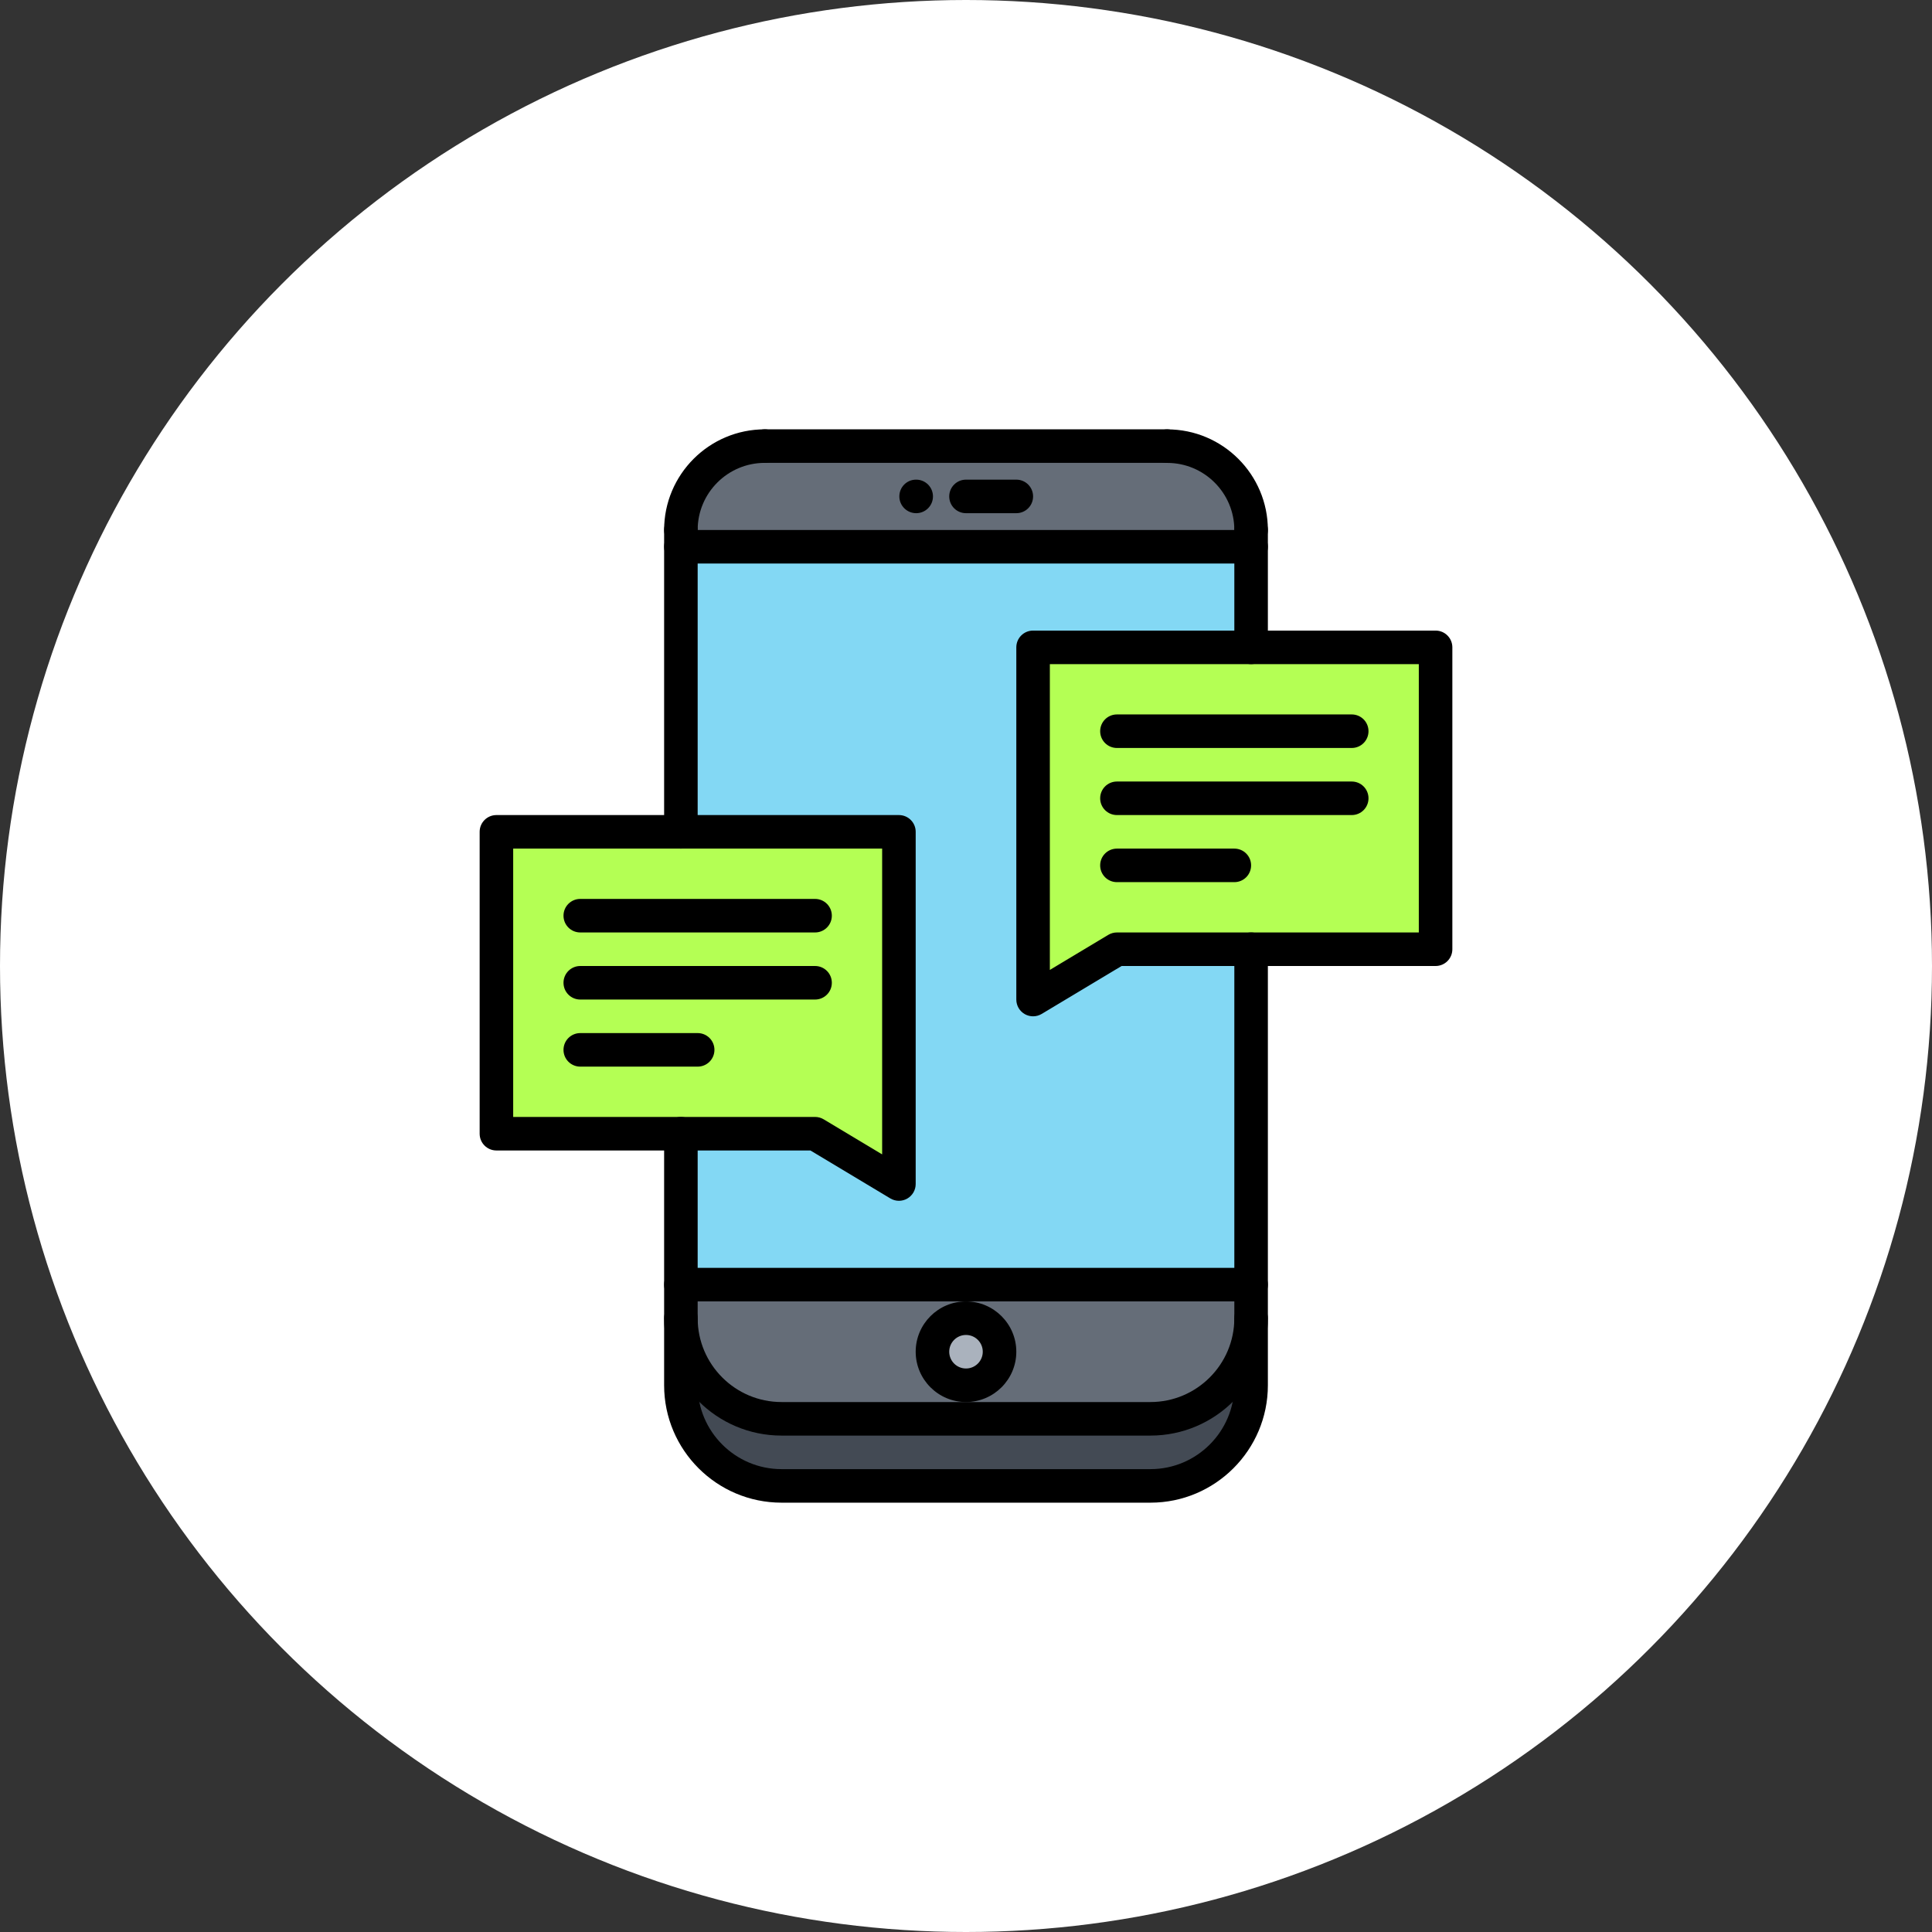
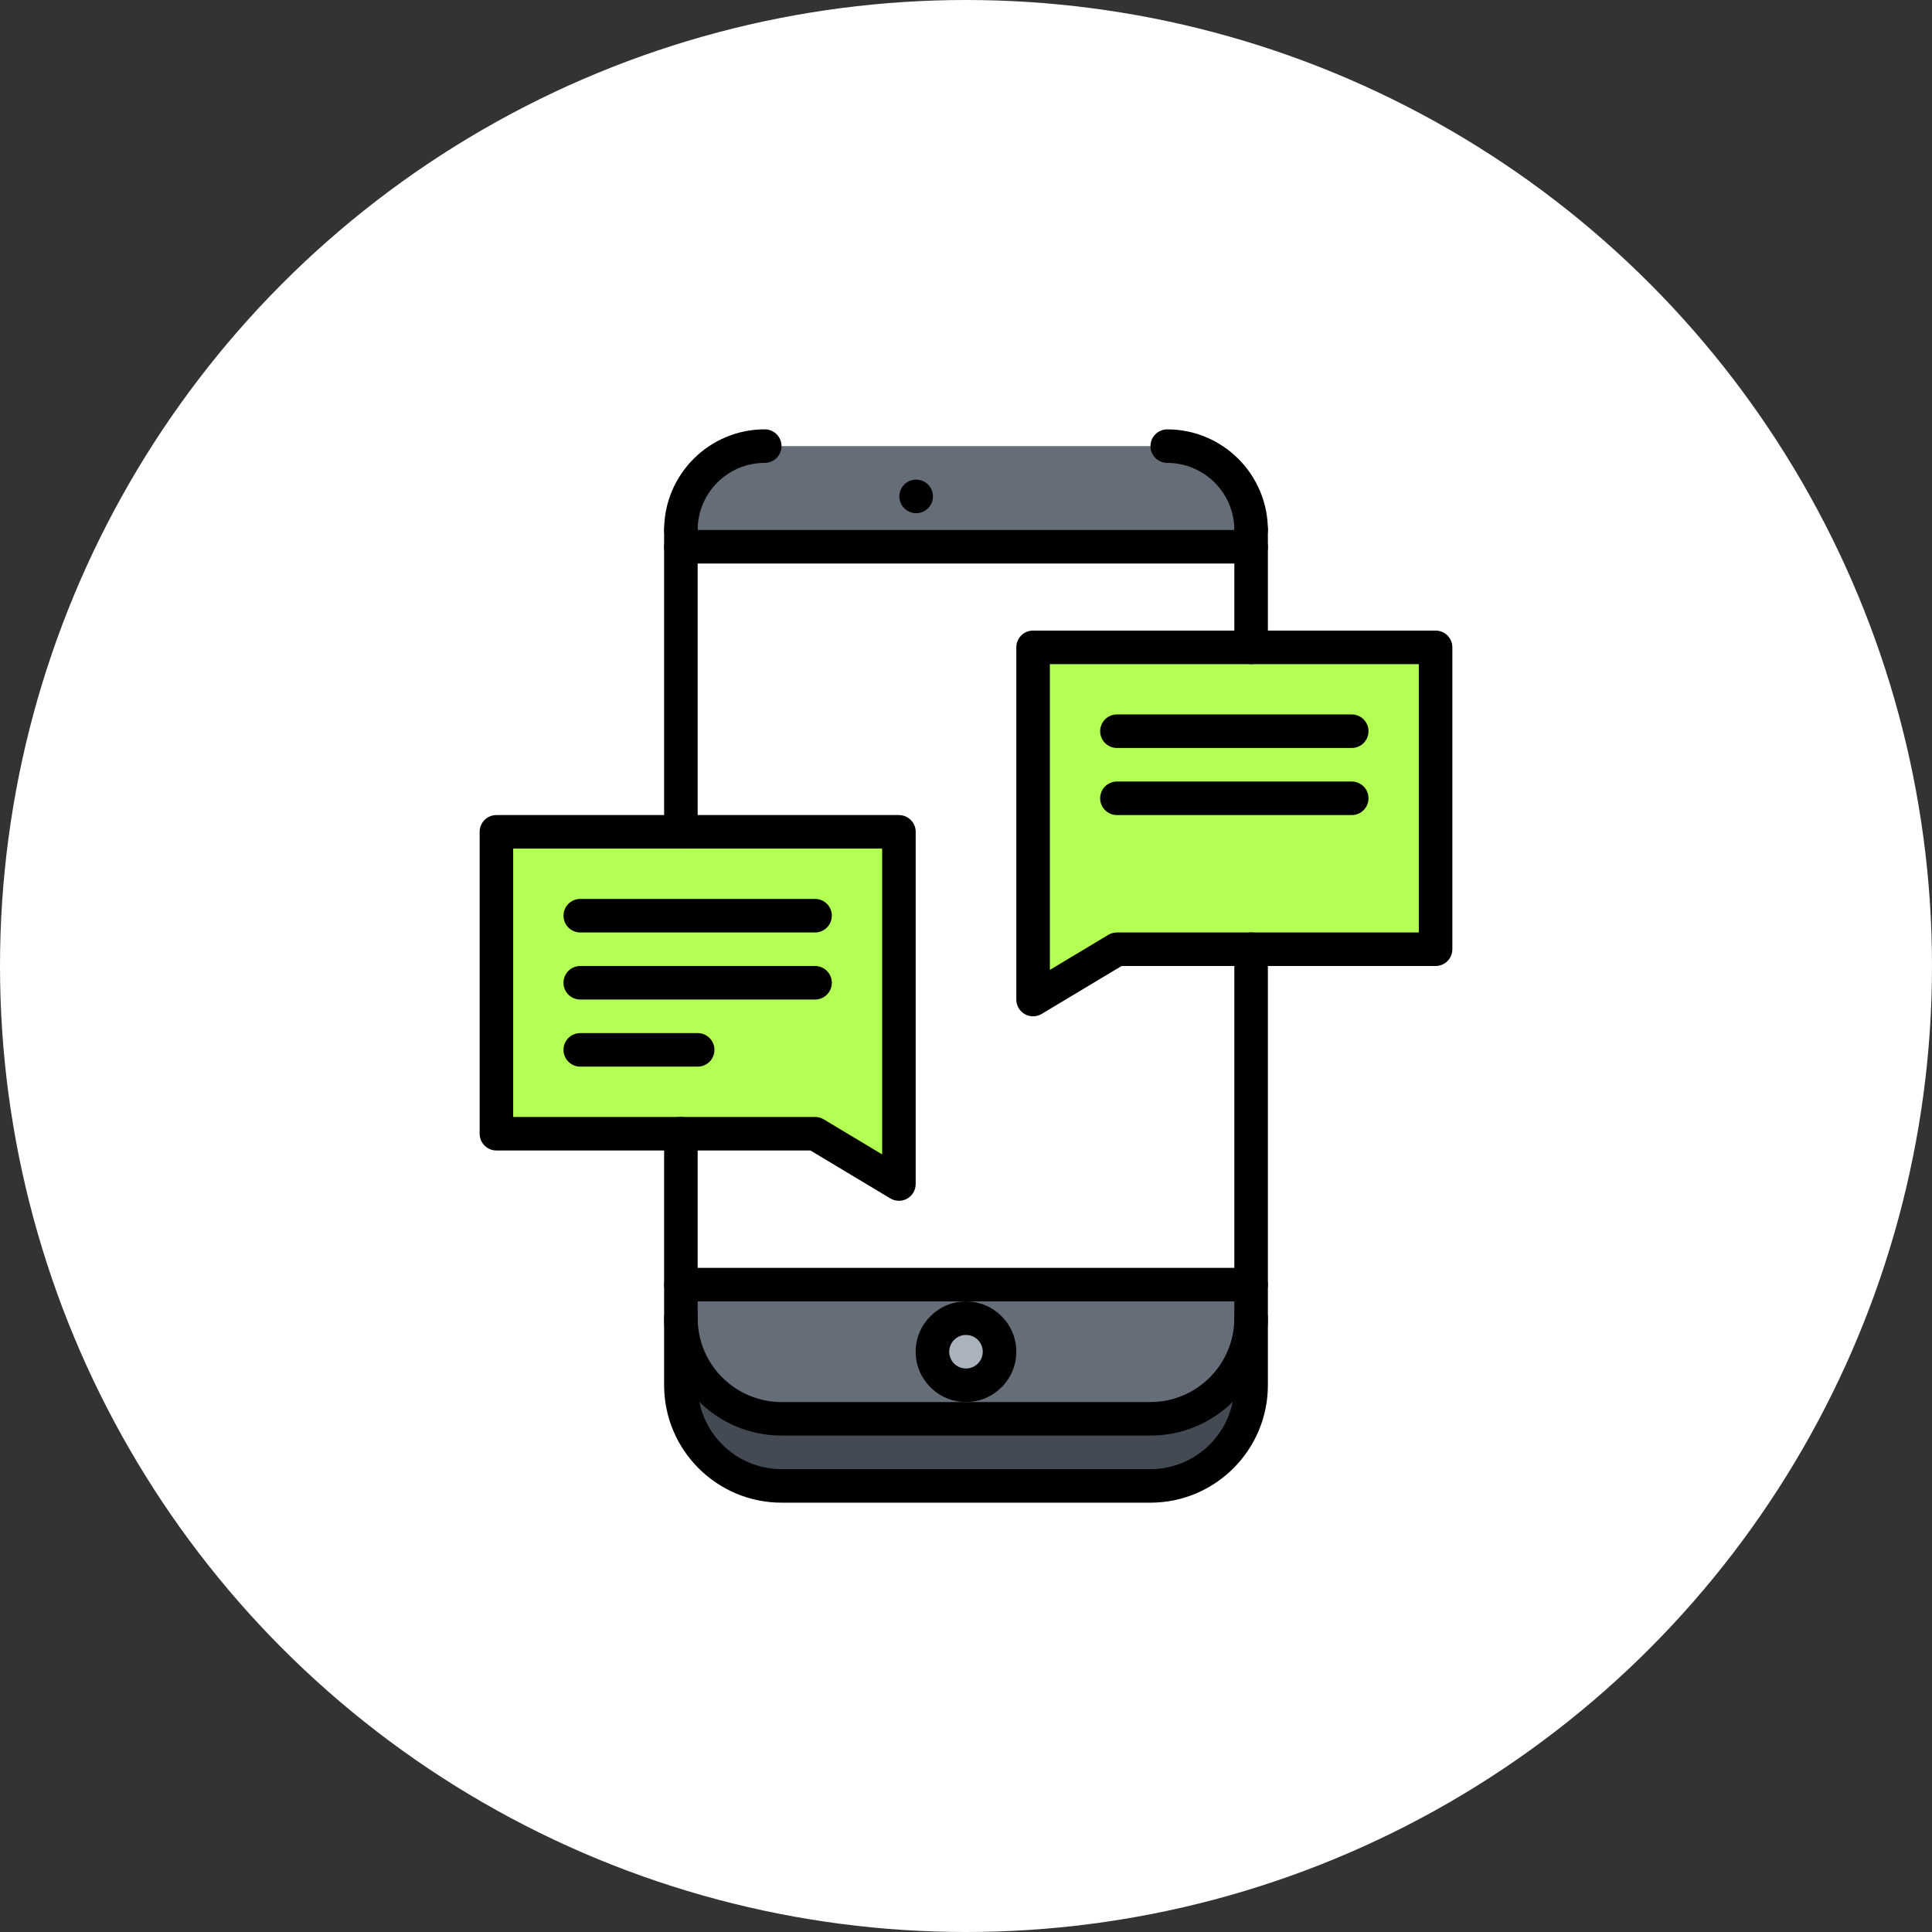
<svg xmlns="http://www.w3.org/2000/svg" width="144" height="144" viewBox="0 0 144 144" fill="none">
  <rect x="0" y="0" width="144" height="144" fill="#333333" stroke="none" />
  <circle cx="72" cy="72" r="72" fill="white" />
  <path d="M107 48.25V70.75H83.25L77 74.5V48.25H107Z" fill="#B4FF54" />
  <path d="M67 62V88.25L60.75 84.5H37V62H67Z" fill="#B4FF54" />
-   <path d="M93.25 70.75V95.75H50.75V84.5H60.75L67 88.25V62H50.75V40.75H93.25V48.25H77V74.5L83.25 70.75H93.25Z" fill="#83D8F4" />
  <path d="M57 33.25H87C90.45 33.25 93.25 36.05 93.25 39.5V40.75H50.75V39.5C50.75 36.038 53.55 33.25 57 33.25Z" fill="#656D78" />
  <path d="M72 98.25C73.387 98.25 74.5 99.363 74.5 100.75C74.5 102.125 73.387 103.25 72 103.25C70.625 103.25 69.5 102.125 69.5 100.75C69.5 99.363 70.625 98.25 72 98.25Z" fill="#AAB2BD" />
  <path d="M93.25 98.25V103.25C93.25 107.375 89.875 110.75 85.75 110.75H58.25C54.125 110.75 50.75 107.375 50.75 103.25V98.25C50.75 102.375 54.125 105.75 58.25 105.75H85.75C89.875 105.75 93.25 102.375 93.25 98.25Z" fill="#434A54" />
  <path d="M72 95.75H50.75V98.25C50.75 102.375 54.125 105.75 58.25 105.75H85.75C89.875 105.75 93.25 102.375 93.25 98.25V95.75H72ZM72 103.25C70.625 103.25 69.5 102.125 69.5 100.75C69.5 99.363 70.625 98.25 72 98.25C73.387 98.25 74.5 99.363 74.5 100.75C74.5 102.125 73.387 103.25 72 103.25Z" fill="#656D78" />
  <path d="M85.75 107H58.25C53.426 107 49.5 103.074 49.5 98.25C49.5 97.558 50.059 97 50.75 97C51.441 97 52 97.558 52 98.25C52 101.696 54.804 104.5 58.25 104.5H85.75C89.196 104.5 92 101.696 92 98.25C92 97.558 92.558 97 93.25 97C93.942 97 94.5 97.558 94.5 98.25C94.5 103.074 90.574 107 85.75 107Z" fill="black" />
  <path d="M68.288 38.25C67.597 38.25 67.032 37.691 67.032 37C67.032 36.309 67.584 35.75 68.274 35.75H68.288C68.978 35.75 69.538 36.309 69.538 37C69.538 37.691 68.978 38.25 68.288 38.25Z" fill="black" />
-   <path d="M75.75 38.25H72C71.308 38.25 70.75 37.691 70.75 37C70.75 36.309 71.308 35.75 72 35.75H75.75C76.442 35.75 77 36.309 77 37C77 37.691 76.442 38.25 75.75 38.25Z" fill="black" />
  <path d="M93.25 40.753C92.558 40.753 92 40.194 92 39.503C92 36.745 89.758 34.503 87 34.503C86.308 34.503 85.75 33.944 85.75 33.253C85.75 32.562 86.308 32.003 87 32.003C91.136 32.003 94.5 35.367 94.5 39.503C94.5 40.194 93.942 40.753 93.25 40.753Z" fill="black" />
  <path d="M50.75 40.75C50.059 40.75 49.5 40.191 49.5 39.5C49.5 35.364 52.864 32 57 32C57.691 32 58.25 32.559 58.25 33.25C58.25 33.941 57.691 34.5 57 34.5C54.242 34.5 52 36.742 52 39.5C52 40.191 51.441 40.75 50.75 40.75Z" fill="black" />
-   <path d="M87 34.5H57C56.309 34.5 55.75 33.941 55.75 33.25C55.75 32.559 56.309 32 57 32H87C87.692 32 88.25 32.559 88.25 33.25C88.25 33.941 87.692 34.5 87 34.5Z" fill="black" />
  <path d="M93.25 42.003H50.75C50.059 42.003 49.5 41.444 49.5 40.753C49.5 40.062 50.059 39.503 50.75 39.503H93.25C93.942 39.503 94.5 40.062 94.5 40.753C94.5 41.444 93.942 42.003 93.25 42.003Z" fill="black" />
  <path d="M85.75 112H58.25C53.426 112 49.5 108.074 49.5 103.25V84.5C49.5 83.808 50.059 83.25 50.75 83.25C51.441 83.25 52 83.808 52 84.5V103.25C52 106.696 54.804 109.5 58.25 109.5H85.75C89.196 109.5 92 106.696 92 103.25V70.75C92 70.058 92.558 69.5 93.25 69.5C93.942 69.5 94.5 70.058 94.5 70.75V103.25C94.5 108.074 90.574 112 85.75 112Z" fill="black" />
  <path d="M93.25 97H50.75C50.059 97 49.5 96.442 49.5 95.75C49.5 95.058 50.059 94.5 50.75 94.5H93.25C93.942 94.5 94.5 95.058 94.5 95.75C94.5 96.442 93.942 97 93.25 97Z" fill="black" />
  <path d="M72 104.5C69.933 104.5 68.25 102.817 68.25 100.75C68.25 98.683 69.933 97 72 97C74.067 97 75.75 98.683 75.75 100.75C75.75 102.817 74.067 104.5 72 104.5ZM72 99.5C71.31 99.5 70.75 100.06 70.75 100.75C70.75 101.44 71.31 102 72 102C72.69 102 73.25 101.44 73.25 100.75C73.25 100.06 72.69 99.5 72 99.5Z" fill="black" />
  <path d="M67 89.5C66.777 89.5 66.555 89.44 66.356 89.321L60.404 85.75H37C36.309 85.75 35.75 85.192 35.75 84.5V62C35.75 61.309 36.309 60.75 37 60.75H67C67.692 60.75 68.25 61.309 68.25 62V88.25C68.25 88.7 68.009 89.115 67.617 89.338C67.425 89.446 67.212 89.5 67 89.5ZM38.25 83.25H60.75C60.978 83.25 61.199 83.311 61.394 83.429L65.75 86.041V63.25H38.25V83.25Z" fill="black" />
  <path d="M77 75.75C76.788 75.75 76.575 75.696 76.383 75.588C75.991 75.365 75.75 74.95 75.75 74.5V48.25C75.75 47.559 76.308 47 77 47H107C107.692 47 108.25 47.559 108.25 48.25V70.75C108.25 71.442 107.692 72 107 72H83.597L77.643 75.571C77.445 75.69 77.223 75.75 77 75.75ZM78.25 49.5V72.292L82.607 69.678C82.803 69.561 83.024 69.5 83.251 69.5H105.75V49.5H78.25Z" fill="black" />
  <path d="M50.75 63.25C50.059 63.25 49.5 62.691 49.5 62V39.5C49.5 38.809 50.059 38.25 50.75 38.25C51.441 38.25 52 38.809 52 39.5V62C52 62.691 51.441 63.25 50.75 63.25Z" fill="black" />
  <path d="M93.25 49.499C92.558 49.499 92 48.941 92 48.249V39.502C92 38.811 92.558 38.252 93.25 38.252C93.942 38.252 94.5 38.811 94.5 39.502V48.249C94.5 48.941 93.942 49.499 93.25 49.499Z" fill="black" />
  <path d="M100.75 55.75H83.25C82.558 55.75 82 55.191 82 54.5C82 53.809 82.558 53.25 83.25 53.25H100.75C101.442 53.25 102 53.809 102 54.5C102 55.191 101.442 55.75 100.75 55.75Z" fill="black" />
-   <path d="M100.75 60.75H83.25C82.558 60.75 82 60.191 82 59.5C82 58.809 82.558 58.25 83.25 58.25H100.75C101.442 58.25 102 58.809 102 59.5C102 60.191 101.442 60.75 100.75 60.75Z" fill="black" />
-   <path d="M92 65.75H83.25C82.558 65.75 82 65.192 82 64.5C82 63.809 82.558 63.25 83.25 63.25H92C92.692 63.25 93.25 63.809 93.25 64.5C93.25 65.192 92.692 65.75 92 65.75Z" fill="black" />
+   <path d="M100.75 60.75H83.25C82.558 60.75 82 60.191 82 59.5C82 58.809 82.558 58.25 83.25 58.25H100.75C101.442 58.25 102 58.809 102 59.5C102 60.191 101.442 60.75 100.75 60.75" fill="black" />
  <path d="M60.75 69.5H43.25C42.559 69.5 42 68.942 42 68.25C42 67.558 42.559 67 43.25 67H60.75C61.441 67 62 67.558 62 68.25C62 68.942 61.441 69.5 60.75 69.5Z" fill="black" />
  <path d="M60.75 74.5H43.25C42.559 74.5 42 73.942 42 73.25C42 72.558 42.559 72 43.25 72H60.75C61.441 72 62 72.558 62 73.25C62 73.942 61.441 74.5 60.75 74.5Z" fill="black" />
  <path d="M52 79.5H43.25C42.559 79.5 42 78.942 42 78.25C42 77.558 42.559 77 43.25 77H52C52.691 77 53.25 77.558 53.25 78.25C53.25 78.942 52.691 79.5 52 79.5Z" fill="black" />
</svg>